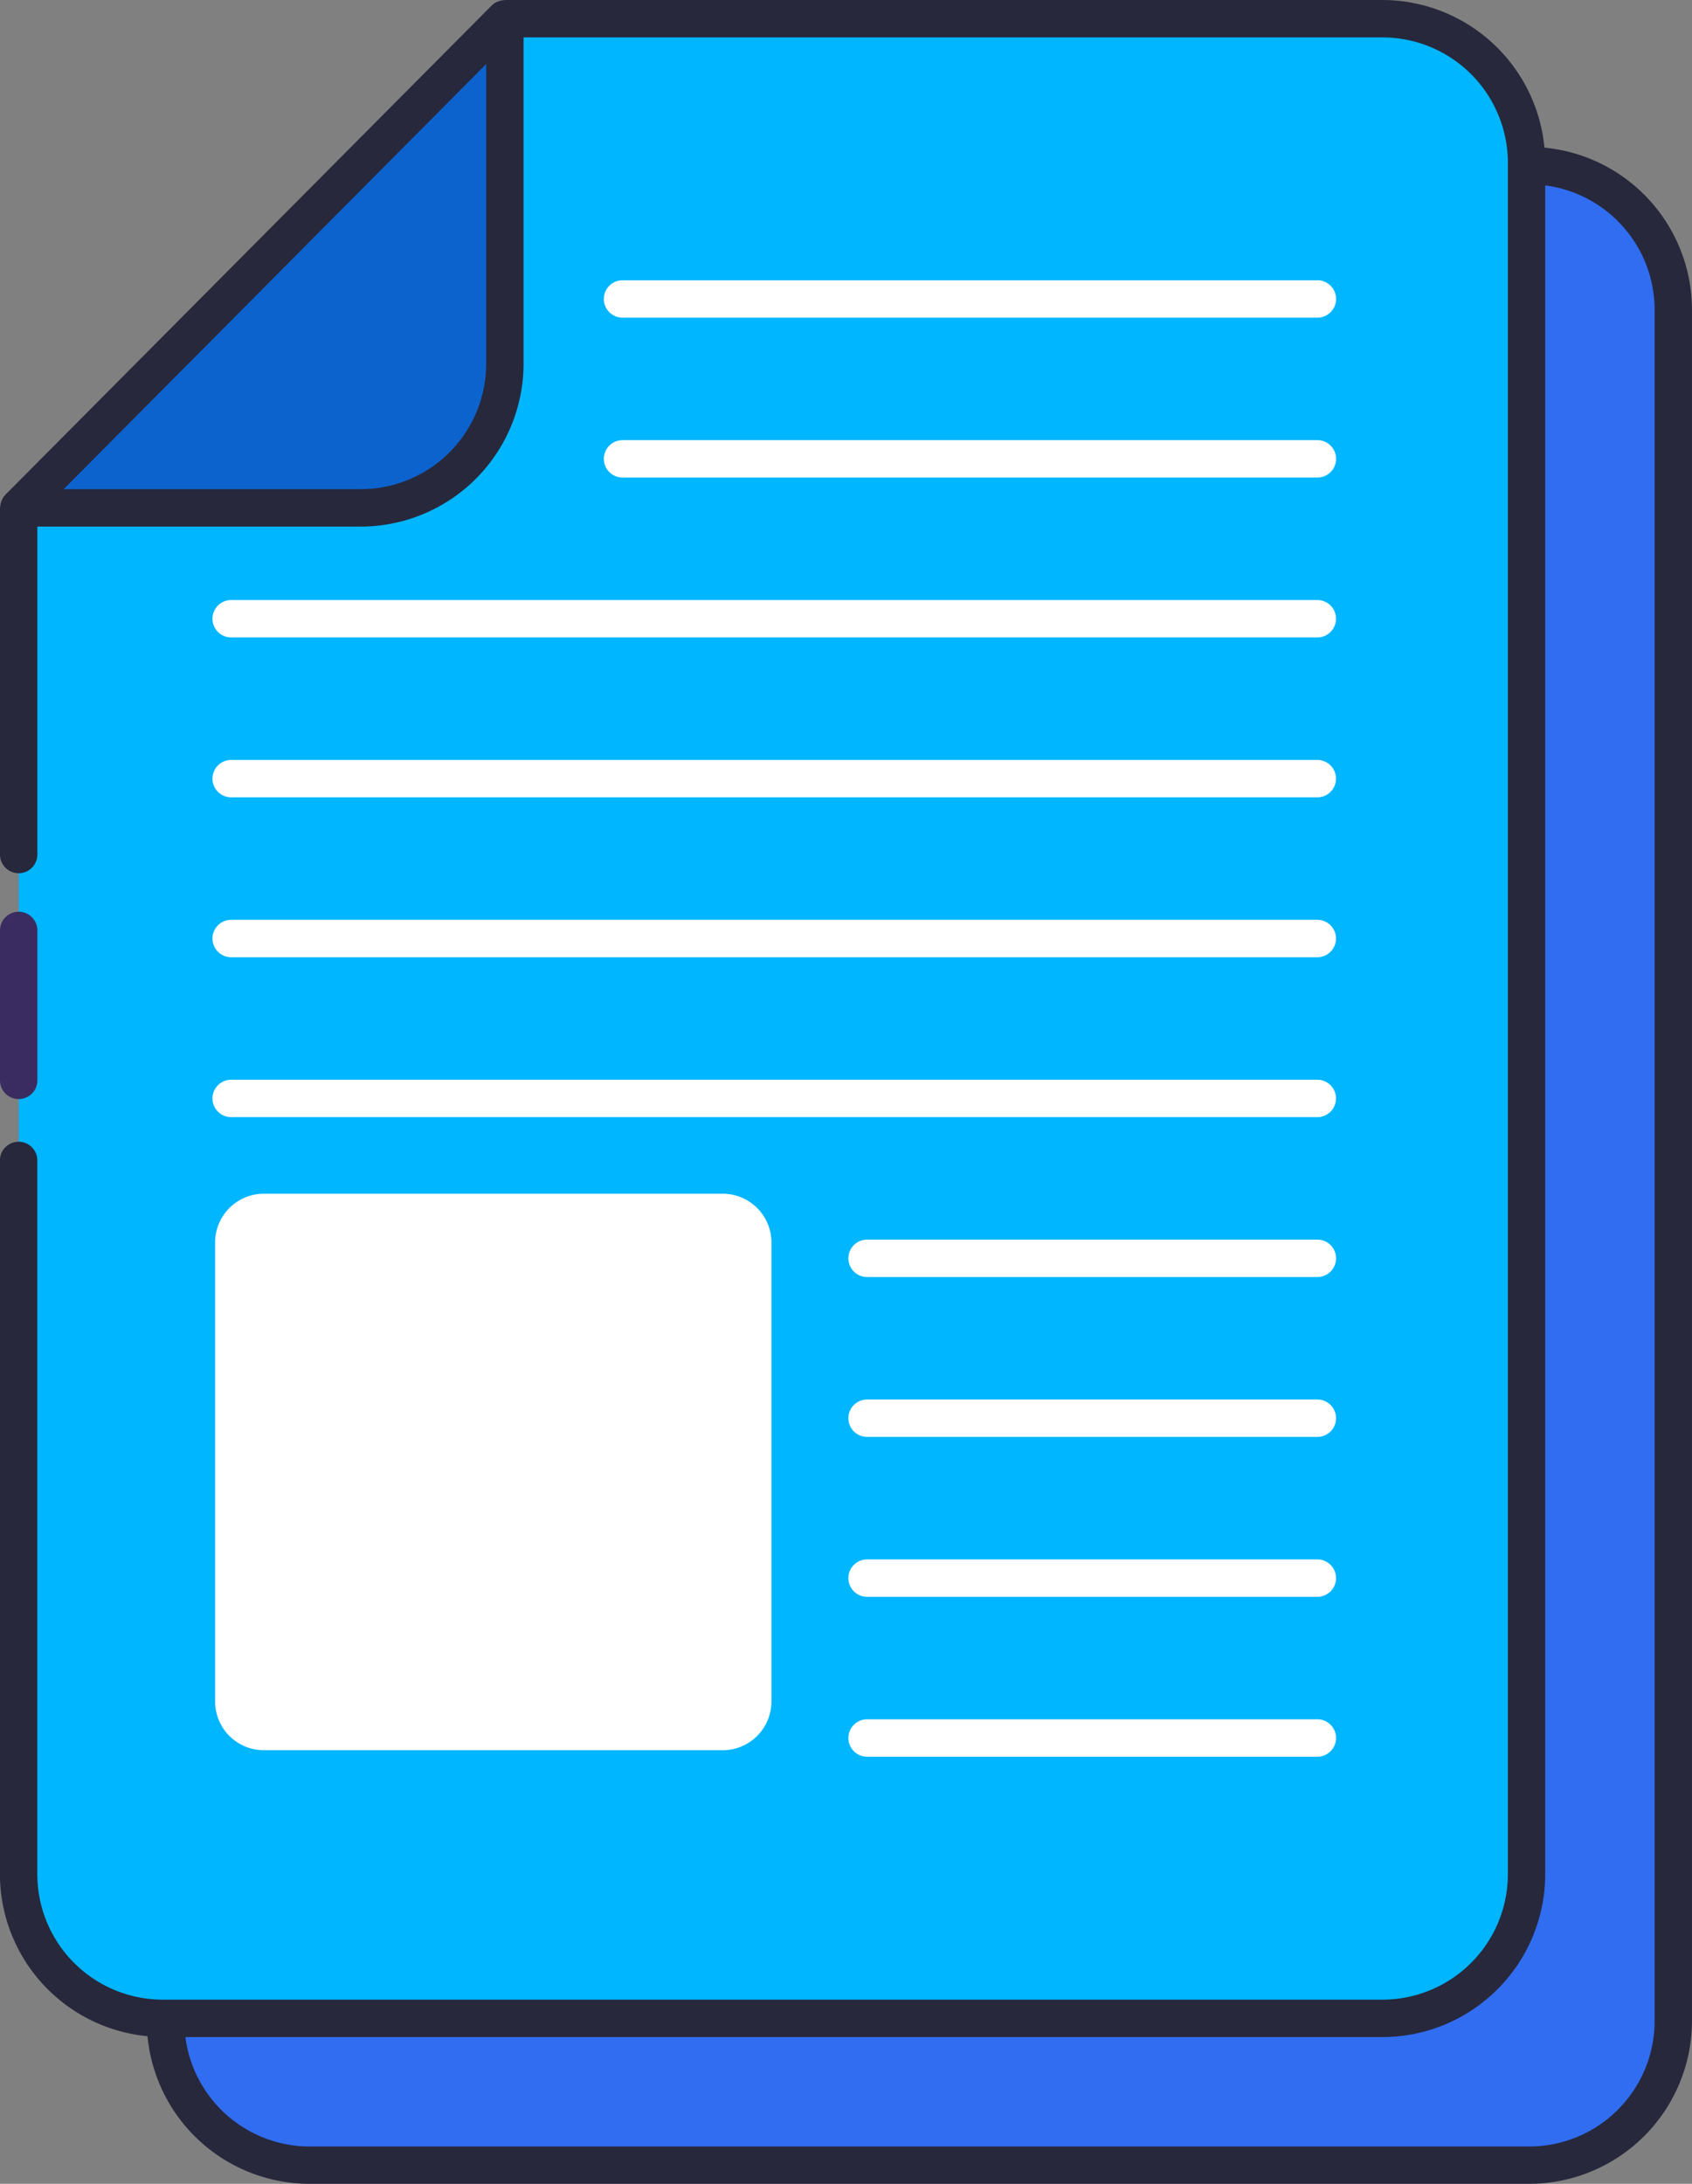
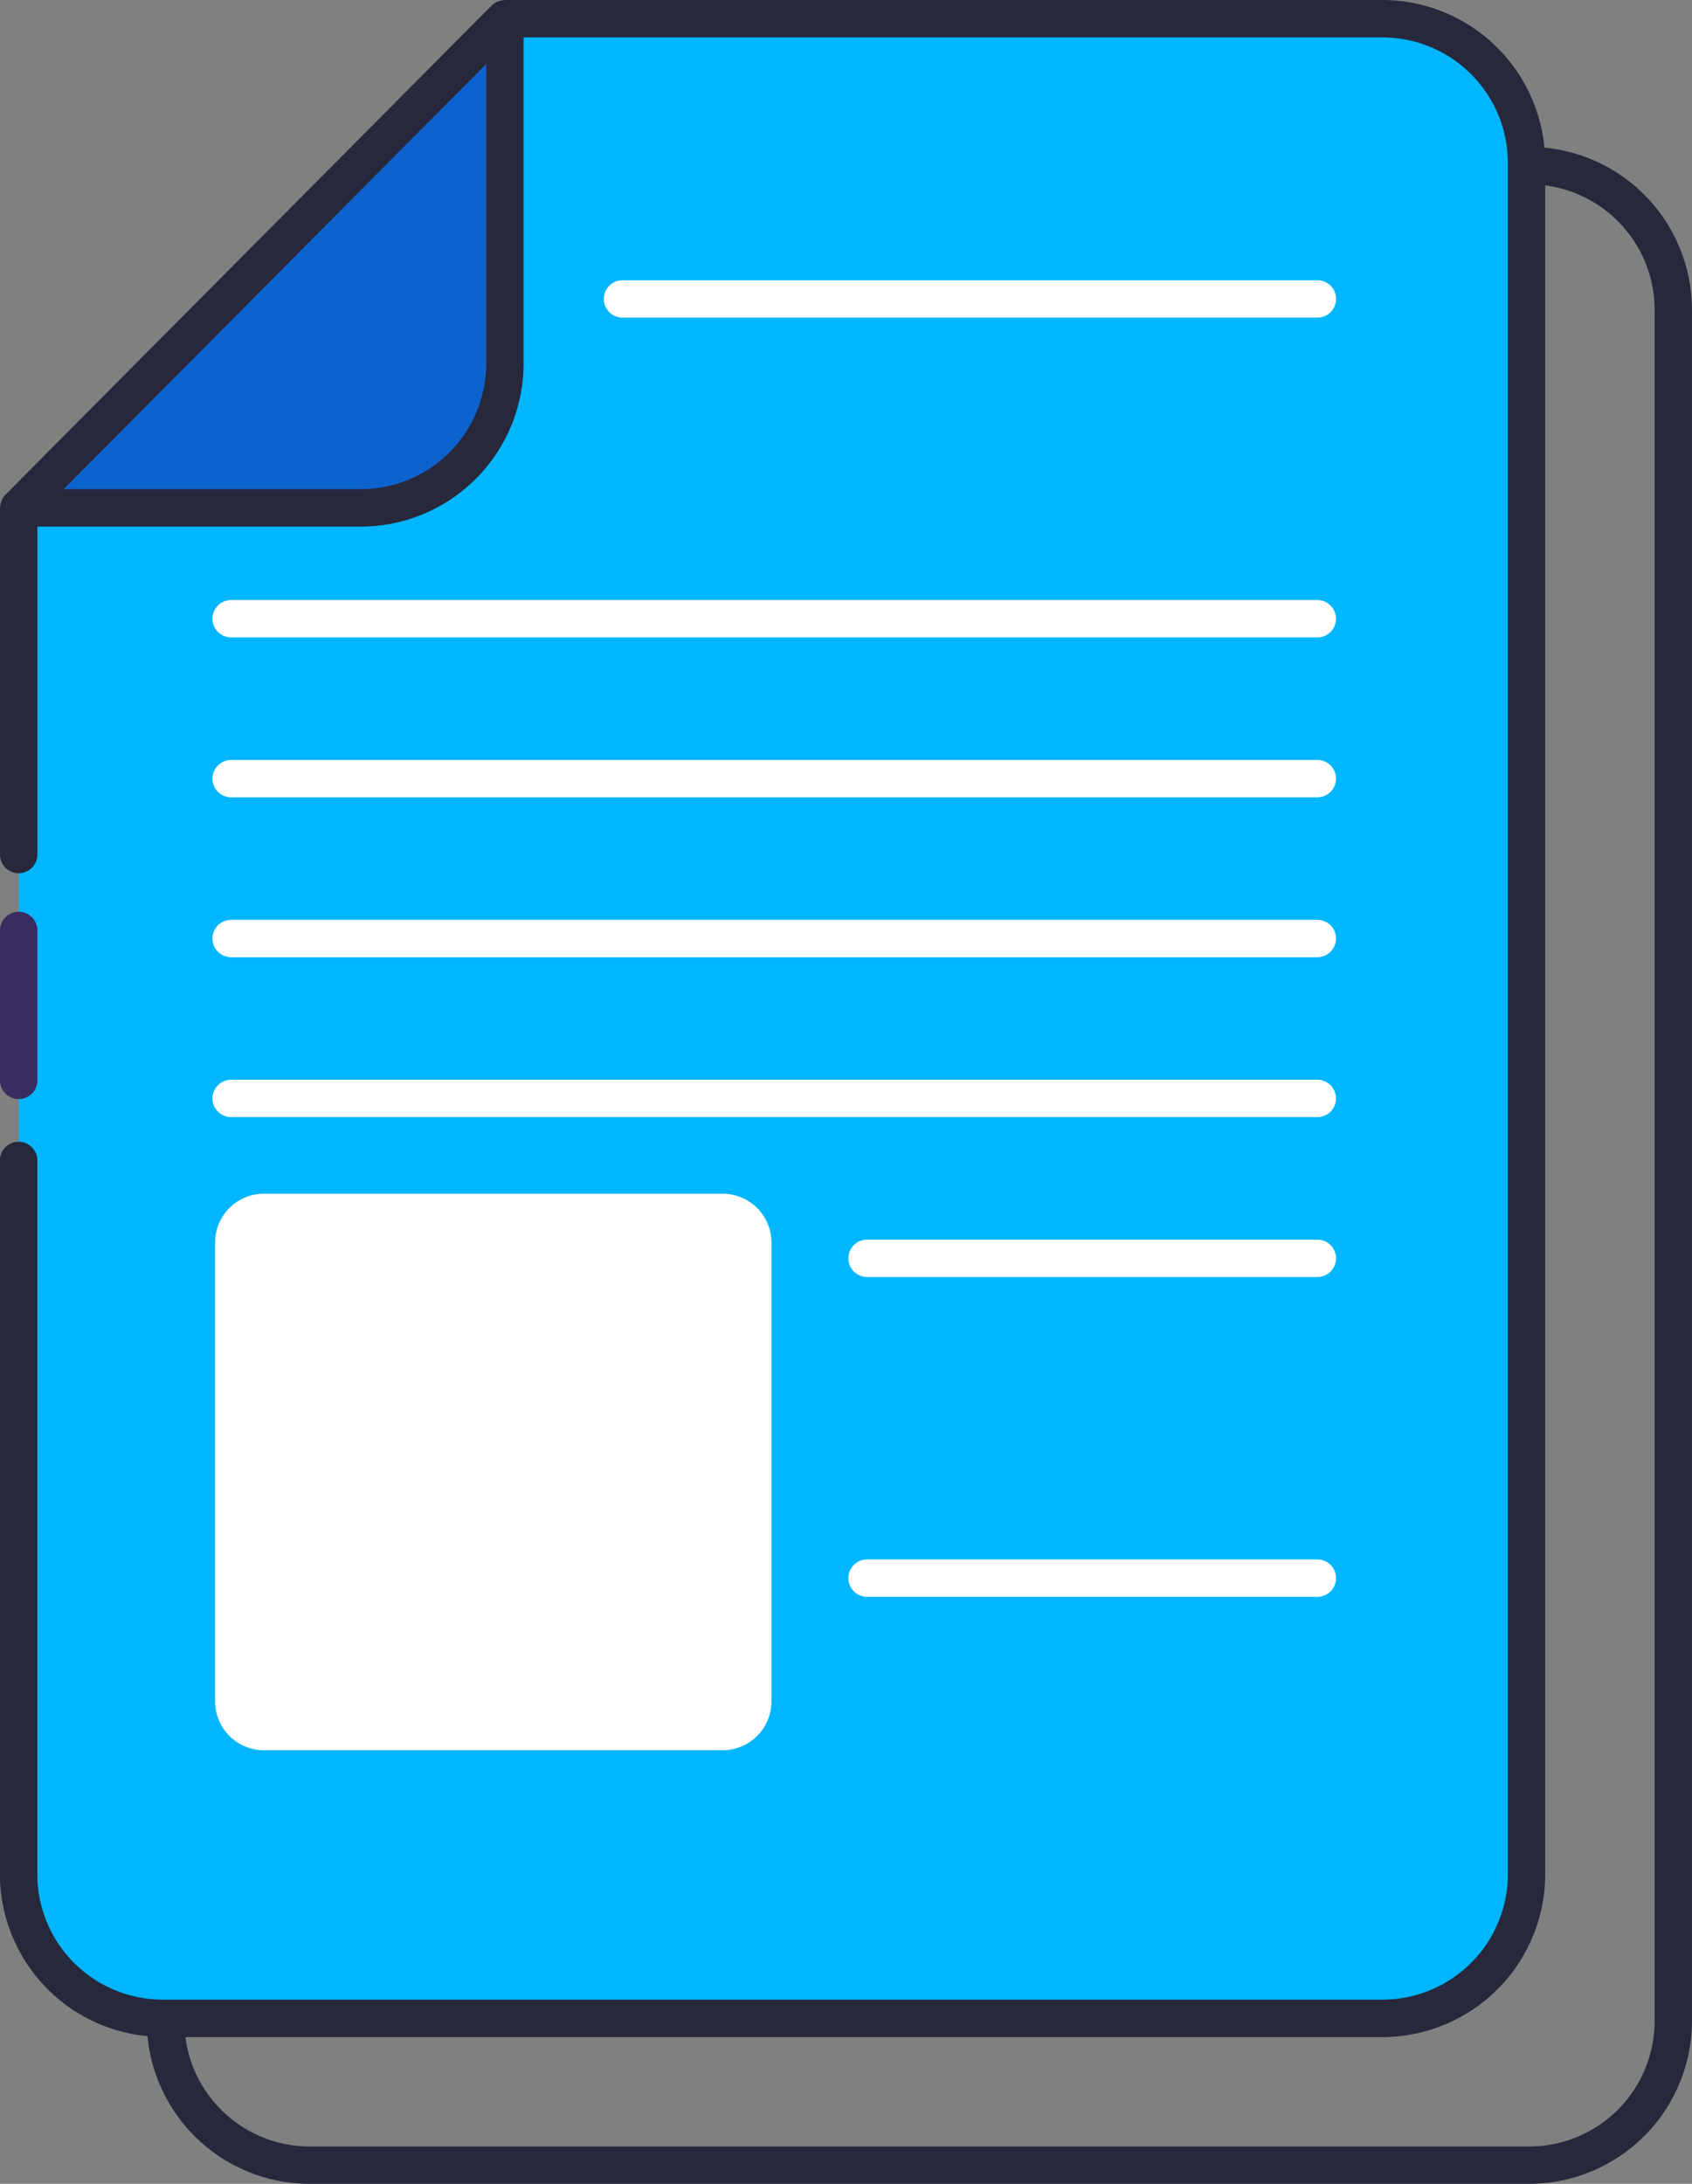
<svg xmlns="http://www.w3.org/2000/svg" width="62.001" height="80" viewBox="0 0 62.001 80">
  <rect x="0" y="0" width="62.001" height="80" fill="#808080" stroke="none" />
  <g id="file" transform="translate(-16.752 -3.617)">
-     <path id="Path_91" data-name="Path 91" d="M75.573,12.469h-.1V75.058a5.282,5.282,0,0,1-5.282,5.282H25.6v.1a5.282,5.282,0,0,0,5.282,5.282H75.573a5.282,5.282,0,0,0,5.282-5.282V17.751a5.282,5.282,0,0,0-5.282-5.282Z" transform="translate(-2.787 -2.787)" fill="#316df1" />
    <path id="Path_92" data-name="Path 92" d="M67.722,4.617H35.568L17.753,22.538V72.585a5.282,5.282,0,0,0,5.282,5.282H67.722A5.282,5.282,0,0,0,73,72.585V9.9a5.283,5.283,0,0,0-5.283-5.282Z" transform="translate(-0.315 -0.315)" fill="#00b6ff" />
-     <path id="Path_93" data-name="Path 93" d="M17.753,22.538H30.287a5.282,5.282,0,0,0,5.282-5.282V4.617Z" transform="translate(-0.315 -0.315)" fill="#fff" />
    <path id="Path_94" data-name="Path 94" d="M22.971,27.1H33.747A6.355,6.355,0,0,0,40.1,20.744V9.867Z" transform="translate(-4.849 -4.875)" fill="#0d63ce" />
    <path id="Path_95" data-name="Path 95" d="M73.346,9.025a5.974,5.974,0,0,0-5.939-5.408H35.253c-.014,0-.027.008-.042.008a.69.69,0,0,0-.179.036c-.021.008-.042.013-.063.023a.68.68,0,0,0-.2.135L16.951,21.739a.7.7,0,0,0-.134.2c-.01.021-.015.042-.023.064a.675.675,0,0,0-.035.176c0,.014-.008.028-.008.042v12.7a.685.685,0,1,0,1.37,0V22.908H29.97a5.974,5.974,0,0,0,5.967-5.967V4.987H67.406a4.6,4.6,0,0,1,4.6,4.6V72.27a4.6,4.6,0,0,1-4.6,4.6H22.719a4.6,4.6,0,0,1-4.6-4.6V46.127a.685.685,0,0,0-1.37,0V72.27a5.974,5.974,0,0,0,5.408,5.939A5.974,5.974,0,0,0,28.1,83.617H72.785a5.974,5.974,0,0,0,5.967-5.967V14.964a5.974,5.974,0,0,0-5.407-5.939ZM29.971,21.537H19.085l7.15-7.193,8.333-8.381V16.941A4.6,4.6,0,0,1,29.971,21.537ZM77.383,77.65a4.6,4.6,0,0,1-4.6,4.6H28.1a4.6,4.6,0,0,1-4.555-4.009H67.407a5.974,5.974,0,0,0,5.967-5.967V10.409a4.6,4.6,0,0,1,4.009,4.555Z" transform="translate(0)" fill="#27283c" />
    <path id="Path_96" data-name="Path 96" d="M17.437,59.229a.685.685,0,0,0,.685-.685V53.052a.685.685,0,1,0-1.37,0v5.492A.685.685,0,0,0,17.437,59.229Z" transform="translate(0 -15.35)" fill="#3a2c60" />
    <path id="Path_97" data-name="Path 97" d="M46.853,67.443H30.046a1.789,1.789,0,0,0-1.79,1.79V86.04a1.789,1.789,0,0,0,1.79,1.79H46.853a1.789,1.789,0,0,0,1.79-1.79V69.233A1.79,1.79,0,0,0,46.853,67.443Z" transform="translate(-3.622 -20.097)" fill="#fff" />
    <g id="Group_9" data-name="Group 9" transform="translate(24.534 13.884)">
      <path id="Path_98" data-name="Path 98" d="M75.195,19.973H49.733a.685.685,0,0,1,0-1.37H75.195a.685.685,0,1,1,0,1.37Z" transform="translate(-34.703 -18.603)" fill="#fff" />
-       <path id="Path_99" data-name="Path 99" d="M75.195,28.522H49.733a.685.685,0,0,1,0-1.37H75.195a.685.685,0,1,1,0,1.37Z" transform="translate(-34.703 -21.295)" fill="#fff" />
      <path id="Path_100" data-name="Path 100" d="M68.6,37.071H28.8a.685.685,0,1,1,0-1.37H68.6a.685.685,0,1,1,0,1.37Z" transform="translate(-28.111 -23.987)" fill="#fff" />
      <path id="Path_101" data-name="Path 101" d="M68.6,45.621H28.8a.685.685,0,0,1,0-1.37H68.6a.685.685,0,1,1,0,1.37Z" transform="translate(-28.111 -26.679)" fill="#fff" />
      <path id="Path_102" data-name="Path 102" d="M68.6,54.17H28.8a.685.685,0,1,1,0-1.37H68.6a.685.685,0,1,1,0,1.37Z" transform="translate(-28.111 -29.371)" fill="#fff" />
      <path id="Path_103" data-name="Path 103" d="M68.6,62.719H28.8a.685.685,0,0,1,0-1.37H68.6a.685.685,0,1,1,0,1.37Z" transform="translate(-28.111 -32.062)" fill="#fff" />
      <path id="Path_104" data-name="Path 104" d="M79.315,71.268h-16.5a.685.685,0,1,1,0-1.37h16.5a.685.685,0,0,1,0,1.37Z" transform="translate(-38.824 -34.754)" fill="#fff" />
-       <path id="Path_105" data-name="Path 105" d="M79.315,79.817h-16.5a.685.685,0,1,1,0-1.37h16.5a.685.685,0,0,1,0,1.37Z" transform="translate(-38.824 -37.446)" fill="#fff" />
      <path id="Path_106" data-name="Path 106" d="M79.315,88.367h-16.5a.685.685,0,1,1,0-1.37h16.5a.685.685,0,0,1,0,1.37Z" transform="translate(-38.824 -40.138)" fill="#fff" />
-       <path id="Path_107" data-name="Path 107" d="M79.315,96.916h-16.5a.685.685,0,1,1,0-1.37h16.5a.685.685,0,0,1,0,1.37Z" transform="translate(-38.824 -42.83)" fill="#fff" />
    </g>
  </g>
</svg>